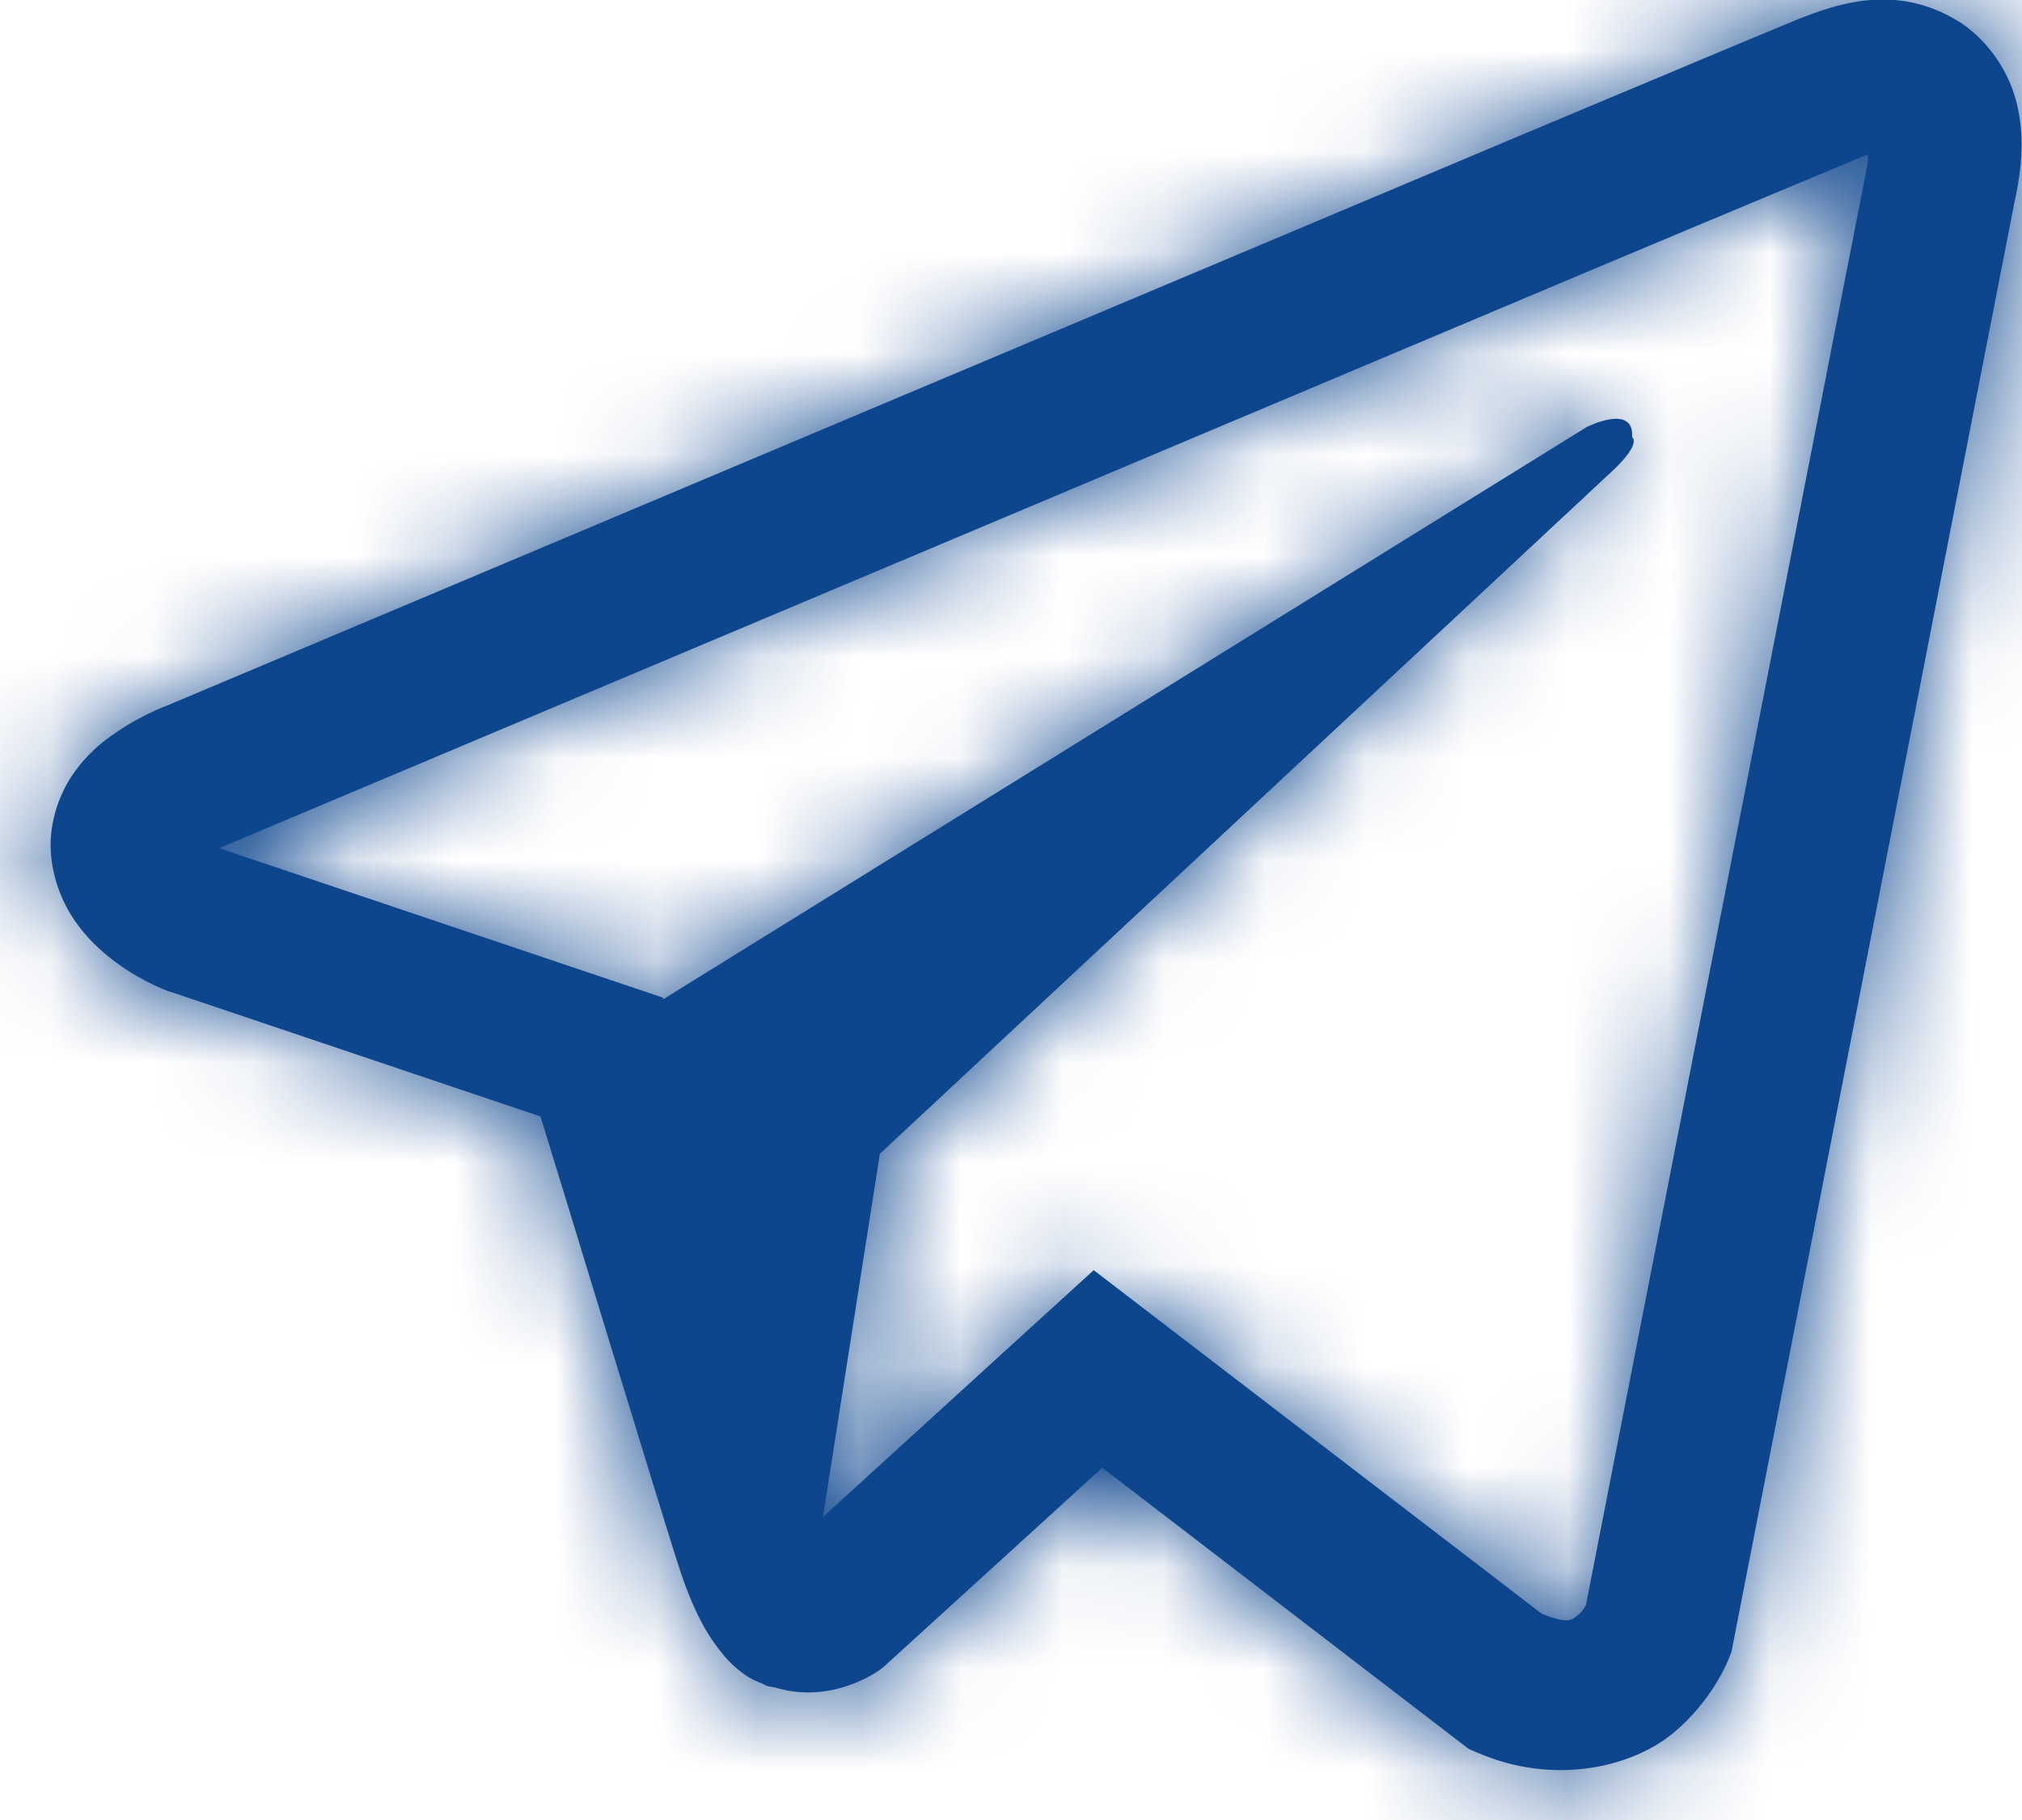
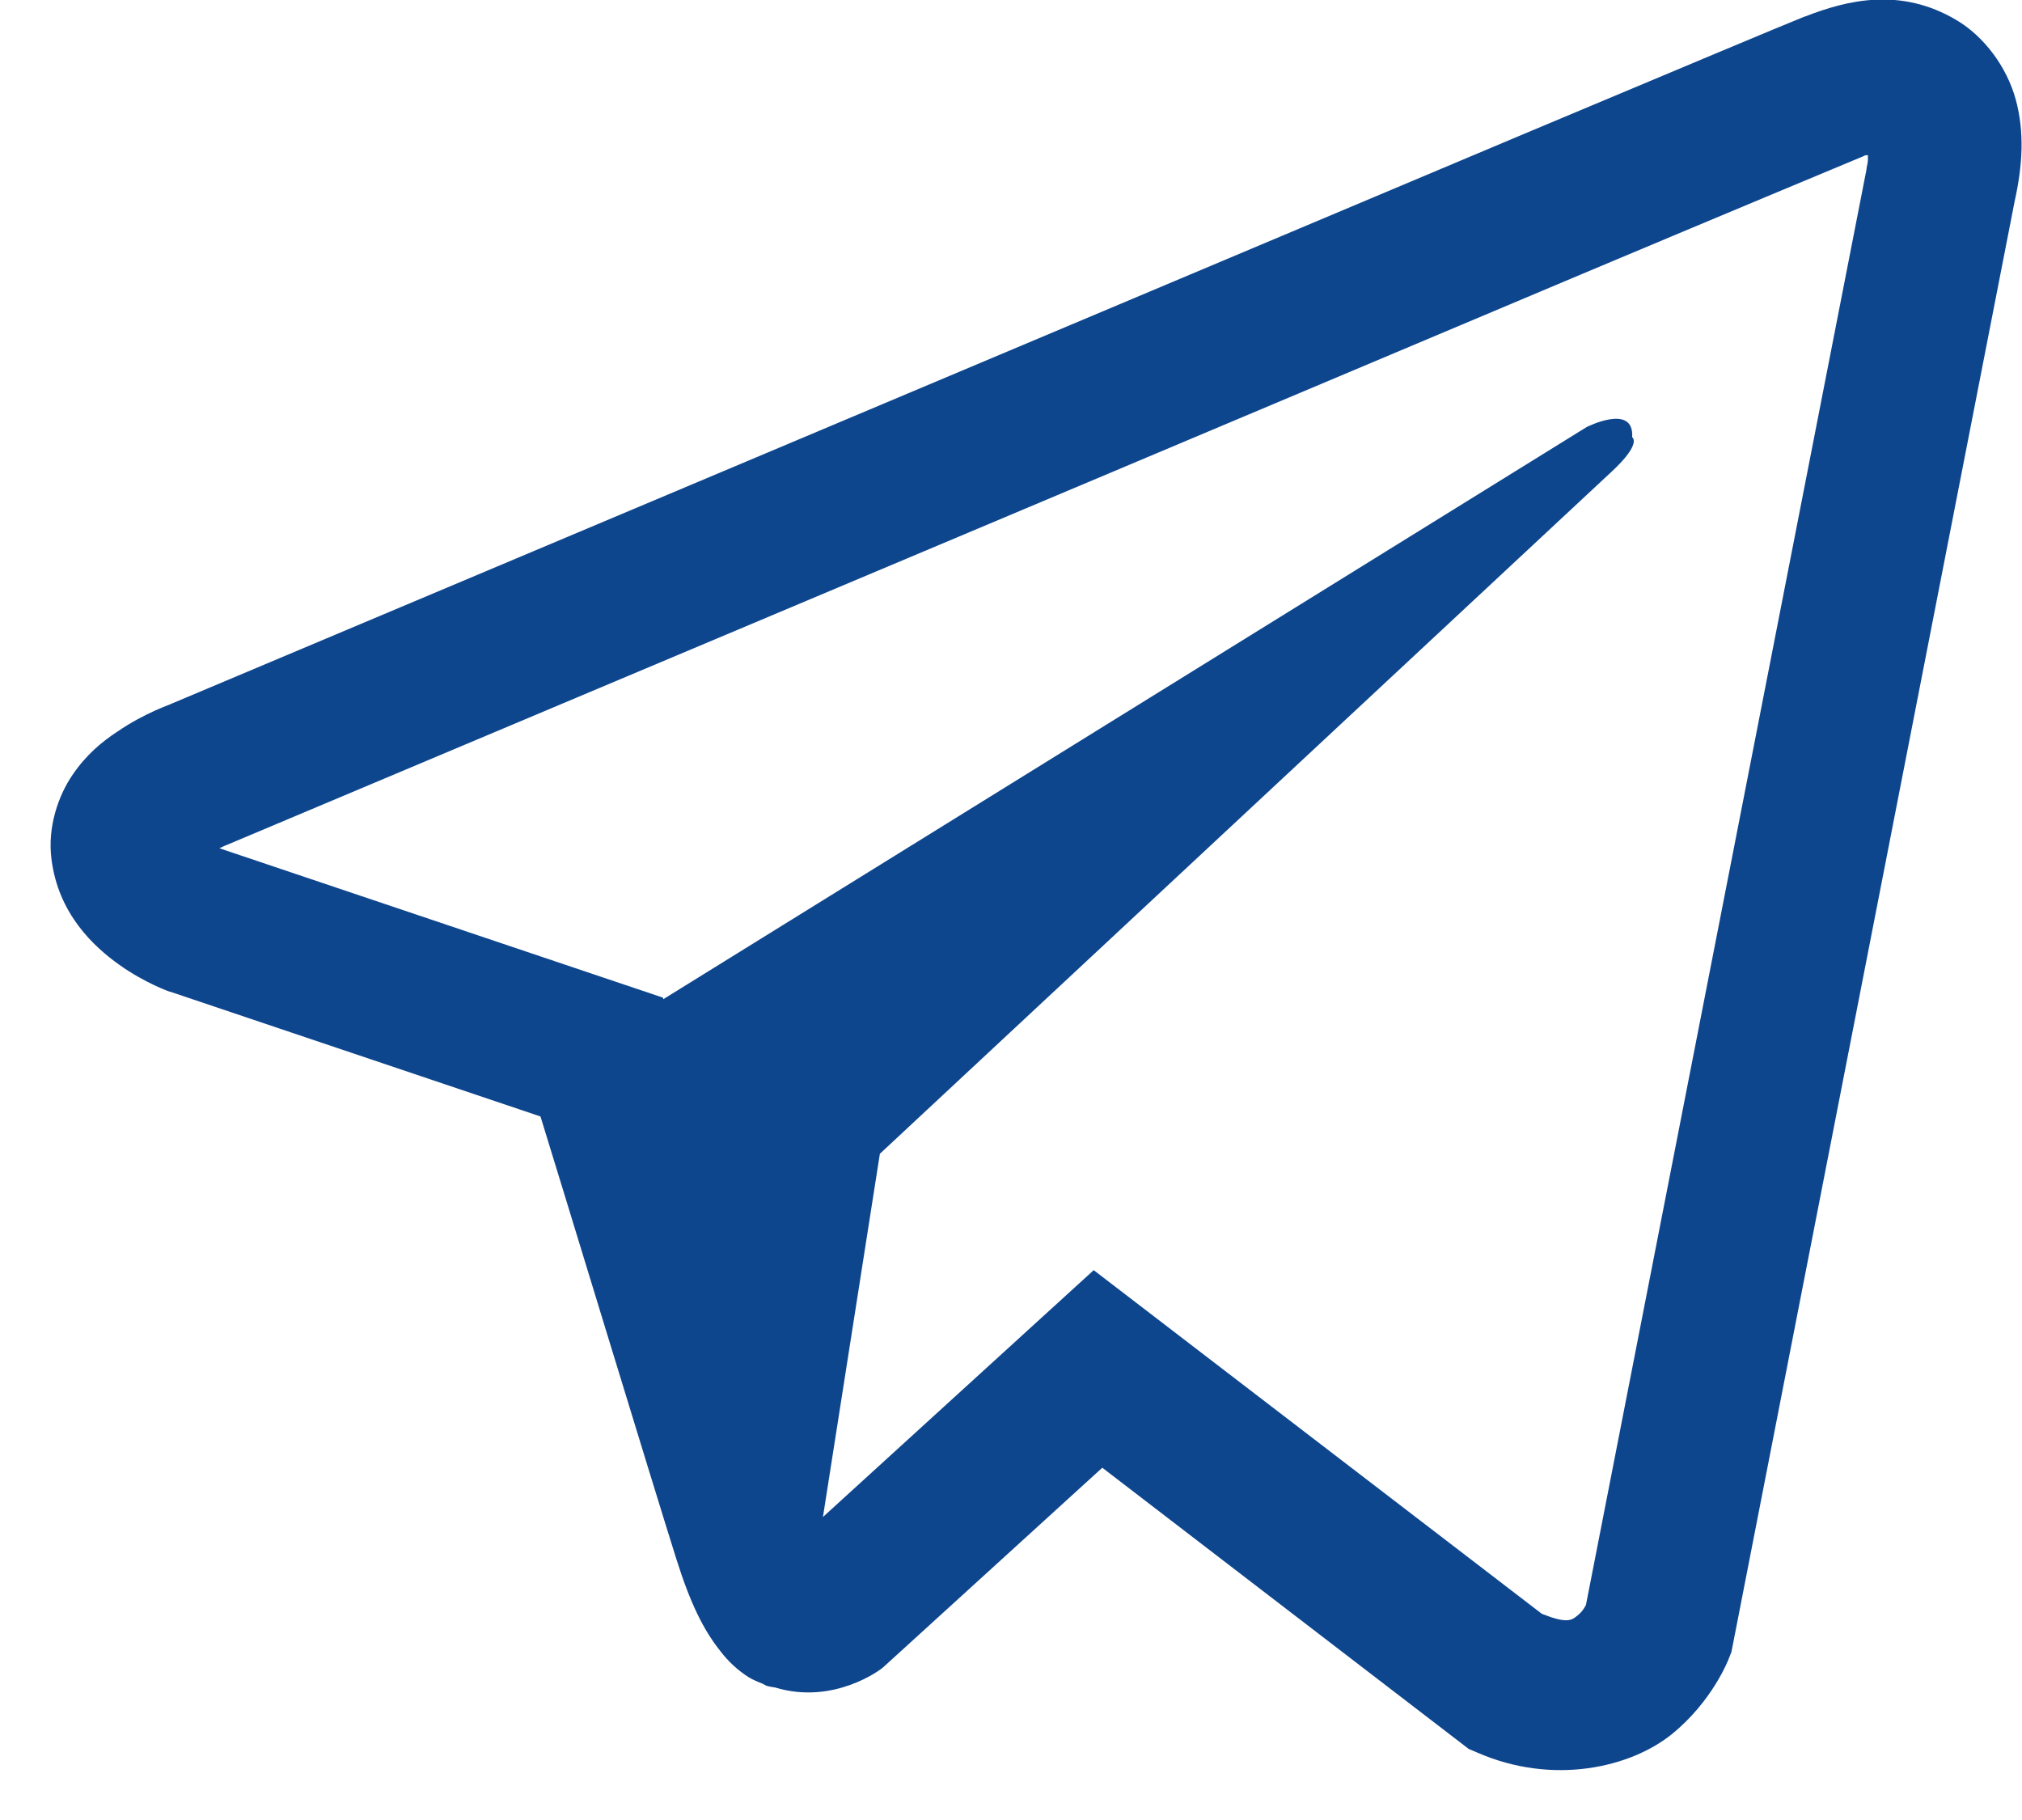
<svg xmlns="http://www.w3.org/2000/svg" width="20" height="18" viewBox="0 0 20 18" fill="none">
  <mask id="path-1-inside-1_3975_53599" fill="white">
    <path d="M18.553 -0.003C18.301 0.008 18.063 0.082 17.852 0.164H17.849C17.636 0.249 16.619 0.676 15.075 1.324C13.531 1.974 11.527 2.818 9.538 3.656C5.565 5.329 1.66 6.975 1.66 6.975L1.707 6.958C1.707 6.958 1.437 7.046 1.156 7.239C1.013 7.333 0.854 7.462 0.717 7.664C0.579 7.866 0.468 8.176 0.509 8.496C0.576 9.038 0.928 9.363 1.18 9.542C1.434 9.723 1.678 9.808 1.678 9.808H1.683L5.346 11.042C5.51 11.569 6.462 14.698 6.69 15.419C6.825 15.849 6.957 16.119 7.121 16.324C7.2 16.429 7.294 16.517 7.405 16.588C7.449 16.614 7.496 16.634 7.543 16.652C7.557 16.661 7.572 16.664 7.59 16.667L7.552 16.658C7.563 16.661 7.572 16.67 7.581 16.672C7.61 16.681 7.631 16.684 7.669 16.69C8.249 16.866 8.715 16.506 8.715 16.506L8.741 16.485L10.903 14.516L14.527 17.297L14.609 17.332C15.365 17.663 16.13 17.478 16.534 17.153C16.941 16.825 17.099 16.406 17.099 16.406L17.126 16.338L19.927 1.992C20.006 1.637 20.026 1.306 19.938 0.984C19.85 0.662 19.625 0.36 19.352 0.199C19.077 0.035 18.805 -0.015 18.553 -0.003ZM18.476 1.535C18.474 1.582 18.482 1.576 18.462 1.667V1.675L15.687 15.873C15.676 15.893 15.655 15.937 15.599 15.981C15.541 16.028 15.494 16.057 15.251 15.961L10.818 12.562L8.14 15.003L8.703 11.411C8.703 11.411 15.646 4.939 15.945 4.661C16.244 4.382 16.144 4.324 16.144 4.324C16.165 3.984 15.693 4.224 15.693 4.224L6.561 9.882L6.558 9.867L2.181 8.393V8.39C2.179 8.39 2.173 8.387 2.17 8.387C2.173 8.387 2.193 8.379 2.193 8.379L2.217 8.367L2.24 8.358C2.24 8.358 6.148 6.712 10.121 5.039C12.11 4.201 14.114 3.357 15.655 2.707C17.196 2.059 18.336 1.585 18.4 1.558C18.462 1.535 18.432 1.535 18.476 1.535Z" />
  </mask>
  <path d="M18.553 -0.003C18.301 0.008 18.063 0.082 17.852 0.164H17.849C17.636 0.249 16.619 0.676 15.075 1.324C13.531 1.974 11.527 2.818 9.538 3.656C5.565 5.329 1.66 6.975 1.66 6.975L1.707 6.958C1.707 6.958 1.437 7.046 1.156 7.239C1.013 7.333 0.854 7.462 0.717 7.664C0.579 7.866 0.468 8.176 0.509 8.496C0.576 9.038 0.928 9.363 1.18 9.542C1.434 9.723 1.678 9.808 1.678 9.808H1.683L5.346 11.042C5.51 11.569 6.462 14.698 6.69 15.419C6.825 15.849 6.957 16.119 7.121 16.324C7.2 16.429 7.294 16.517 7.405 16.588C7.449 16.614 7.496 16.634 7.543 16.652C7.557 16.661 7.572 16.664 7.59 16.667L7.552 16.658C7.563 16.661 7.572 16.67 7.581 16.672C7.61 16.681 7.631 16.684 7.669 16.69C8.249 16.866 8.715 16.506 8.715 16.506L8.741 16.485L10.903 14.516L14.527 17.297L14.609 17.332C15.365 17.663 16.13 17.478 16.534 17.153C16.941 16.825 17.099 16.406 17.099 16.406L17.126 16.338L19.927 1.992C20.006 1.637 20.026 1.306 19.938 0.984C19.85 0.662 19.625 0.36 19.352 0.199C19.077 0.035 18.805 -0.015 18.553 -0.003ZM18.476 1.535C18.474 1.582 18.482 1.576 18.462 1.667V1.675L15.687 15.873C15.676 15.893 15.655 15.937 15.599 15.981C15.541 16.028 15.494 16.057 15.251 15.961L10.818 12.562L8.14 15.003L8.703 11.411C8.703 11.411 15.646 4.939 15.945 4.661C16.244 4.382 16.144 4.324 16.144 4.324C16.165 3.984 15.693 4.224 15.693 4.224L6.561 9.882L6.558 9.867L2.181 8.393V8.39C2.179 8.39 2.173 8.387 2.17 8.387C2.173 8.387 2.193 8.379 2.193 8.379L2.217 8.367L2.24 8.358C2.24 8.358 6.148 6.712 10.121 5.039C12.11 4.201 14.114 3.357 15.655 2.707C17.196 2.059 18.336 1.585 18.4 1.558C18.462 1.535 18.432 1.535 18.476 1.535Z" fill="#0E468E" />
-   <path d="M18.553 -0.003L19.714 24.97L19.714 24.97L18.553 -0.003ZM17.852 0.164V25.164H22.542L26.913 23.464L17.852 0.164ZM17.849 0.164V-24.836H13.066L8.62 -23.07L17.849 0.164ZM15.075 1.324L5.407 -21.731L5.388 -21.723L5.37 -21.715L15.075 1.324ZM9.538 3.656L19.24 26.697L19.242 26.695L9.538 3.656ZM1.66 6.975L-8.052 -16.061L10.438 30.384L1.66 6.975ZM1.707 6.958L10.485 30.366L-6.044 -16.811L1.707 6.958ZM1.156 7.239L14.826 28.171L15.075 28.008L15.319 27.84L1.156 7.239ZM0.717 7.664L21.379 21.738L21.379 21.738L0.717 7.664ZM0.509 8.496L25.318 5.411L25.311 5.361L25.305 5.311L0.509 8.496ZM1.18 9.542L15.688 -10.818L15.666 -10.834L15.643 -10.85L1.18 9.542ZM1.678 9.808L-6.568 33.409L-2.564 34.808H1.678V9.808ZM1.683 9.808L9.663 -13.884L5.78 -15.192H1.683V9.808ZM5.346 11.042L29.217 3.615L25.424 -8.576L13.325 -12.651L5.346 11.042ZM6.69 15.419L30.549 7.952L30.535 7.907L30.521 7.863L6.69 15.419ZM7.121 16.324L27.121 1.324L26.887 1.011L26.643 0.707L7.121 16.324ZM7.405 16.588L-5.945 37.725L-5.703 37.878L-5.457 38.025L7.405 16.588ZM7.543 16.652L20.405 -4.785L18.453 -5.957L16.321 -6.756L7.543 16.652ZM7.59 16.667L3.48 41.327L13.211 -7.693L7.59 16.667ZM7.552 16.658L13.173 -7.702L1.489 40.911L7.552 16.658ZM7.581 16.672L-0.325 40.39L0.034 40.509L0.397 40.618L7.581 16.672ZM7.669 16.69L14.919 -7.236L13.222 -7.75L11.47 -8.019L7.669 16.69ZM8.715 16.506L24.012 36.279L24.037 36.259L24.063 36.239L8.715 16.506ZM8.741 16.485L24.09 36.219L24.855 35.623L25.573 34.97L8.741 16.485ZM10.903 14.516L26.12 -5.319L9.531 -18.046L-5.929 -3.969L10.903 14.516ZM14.527 17.297L-0.69 37.132L1.797 39.04L4.679 40.275L14.527 17.297ZM14.609 17.332L24.639 -5.568L24.548 -5.608L24.457 -5.647L14.609 17.332ZM16.534 17.153L32.203 36.633L32.211 36.627L32.22 36.62L16.534 17.153ZM17.099 16.406L-6.182 7.296L-6.236 7.435L-6.289 7.574L17.099 16.406ZM17.126 16.338L40.407 25.448L41.23 23.345L41.663 21.129L17.126 16.338ZM19.927 1.992L-4.473 -3.453L-4.546 -3.126L-4.61 -2.798L19.927 1.992ZM19.938 0.984L44.057 -5.594L44.057 -5.594L19.938 0.984ZM19.352 0.199L6.557 21.676L6.592 21.697L6.626 21.717L19.352 0.199ZM18.476 1.535L43.428 3.094L45.088 -23.465H18.476V1.535ZM18.462 1.667L-5.924 -3.84L-6.538 -1.121V1.667H18.462ZM18.462 1.675L42.998 6.47L43.462 4.095V1.675H18.462ZM15.687 15.873L37.393 28.276L39.434 24.705L40.223 20.668L15.687 15.873ZM15.599 15.981L0.108 -3.641L0.045 -3.591L-0.018 -3.541L15.599 15.981ZM15.251 15.961L0.04 35.801L2.792 37.911L6.014 39.192L15.251 15.961ZM10.818 12.562L26.029 -7.278L9.434 -20.001L-6.022 -5.915L10.818 12.562ZM8.14 15.003L-16.558 11.135L-27.556 81.361L24.98 33.48L8.14 15.003ZM8.703 11.411L-8.343 -6.877L-14.66 -0.989L-15.996 7.543L8.703 11.411ZM15.945 4.661L-1.094 -13.633L-1.094 -13.633L15.945 4.661ZM16.144 4.324L-8.81 2.818L-9.733 18.107L3.469 25.872L16.144 4.324ZM15.693 4.224L4.347 -18.053L3.416 -17.578L2.527 -17.028L15.693 4.224ZM6.561 9.882L-17.953 14.784L-10.89 50.101L19.727 31.134L6.561 9.882ZM6.558 9.867L31.073 4.964L28.238 -9.213L14.535 -13.826L6.558 9.867ZM2.181 8.393H-22.819V26.355L-5.796 32.086L2.181 8.393ZM2.181 8.39H27.181V-16.61H2.181V8.39ZM2.193 8.379L12.041 31.357L12.716 31.068L13.373 30.739L2.193 8.379ZM2.217 8.367L-6.561 -15.041L-7.79 -14.581L-8.964 -13.994L2.217 8.367ZM2.24 8.358L11.018 31.766L11.486 31.591L11.946 31.397L2.24 8.358ZM10.121 5.039L19.823 28.079L19.825 28.078L10.121 5.039ZM15.655 2.707L5.971 -20.342L5.953 -20.334L5.934 -20.326L15.655 2.707ZM18.4 1.558L9.5 -21.804L9.216 -21.696L8.934 -21.58L18.4 1.558ZM17.391 -24.976C13.194 -24.781 10.029 -23.618 8.791 -23.136L26.913 23.464C26.097 23.781 23.408 24.798 19.714 24.97L17.391 -24.976ZM17.852 -24.836H17.849V25.164H17.852V-24.836ZM8.62 -23.07C8.349 -22.962 8.057 -22.841 7.945 -22.794C7.764 -22.719 7.544 -22.627 7.303 -22.526C6.824 -22.326 6.161 -22.047 5.407 -21.731L24.743 24.379C25.533 24.047 26.15 23.788 26.619 23.592C26.852 23.494 27.023 23.423 27.141 23.374C27.201 23.349 27.232 23.336 27.241 23.332C27.273 23.319 27.198 23.35 27.079 23.398L8.62 -23.07ZM5.37 -21.715C3.823 -21.064 1.83 -20.225 -0.167 -19.384L19.242 26.695C21.224 25.861 23.239 25.012 24.78 24.363L5.37 -21.715ZM-0.164 -19.385C-2.154 -18.547 -4.125 -17.716 -5.6 -17.095C-6.337 -16.784 -6.95 -16.526 -7.379 -16.345C-7.593 -16.255 -7.761 -16.184 -7.876 -16.135C-7.933 -16.111 -7.977 -16.093 -8.007 -16.08C-8.022 -16.074 -8.033 -16.069 -8.041 -16.066C-8.045 -16.064 -8.047 -16.063 -8.049 -16.062C-8.05 -16.062 -8.051 -16.062 -8.052 -16.061C-8.052 -16.061 -8.052 -16.061 -8.052 -16.061C-8.052 -16.061 -8.052 -16.061 -8.052 -16.061C-8.052 -16.061 -8.052 -16.061 1.66 6.975C11.372 30.012 11.372 30.012 11.372 30.012C11.372 30.012 11.372 30.012 11.372 30.012C11.373 30.012 11.373 30.011 11.373 30.011C11.373 30.011 11.374 30.011 11.375 30.01C11.377 30.01 11.38 30.009 11.383 30.007C11.391 30.004 11.402 29.999 11.417 29.993C11.446 29.98 11.49 29.962 11.547 29.938C11.661 29.89 11.829 29.819 12.043 29.729C12.471 29.549 13.082 29.291 13.818 28.981C15.29 28.36 17.257 27.532 19.24 26.697L-0.164 -19.385ZM10.438 30.384L10.485 30.366L-7.071 -16.451L-7.118 -16.433L10.438 30.384ZM1.707 6.958C-6.044 -16.811 -6.048 -16.809 -6.052 -16.808C-6.053 -16.808 -6.057 -16.806 -6.059 -16.805C-6.065 -16.804 -6.07 -16.802 -6.075 -16.8C-6.086 -16.797 -6.097 -16.793 -6.108 -16.79C-6.129 -16.783 -6.151 -16.775 -6.173 -16.768C-6.216 -16.754 -6.261 -16.739 -6.306 -16.723C-6.397 -16.693 -6.491 -16.66 -6.588 -16.626C-6.782 -16.558 -6.991 -16.482 -7.213 -16.398C-7.652 -16.231 -8.161 -16.025 -8.722 -15.772C-9.787 -15.293 -11.317 -14.524 -13.007 -13.362L15.319 27.84C13.91 28.809 12.656 29.437 11.796 29.824C11.338 30.03 10.913 30.203 10.533 30.347C10.341 30.42 10.156 30.487 9.978 30.55C9.888 30.581 9.8 30.611 9.714 30.641C9.671 30.655 9.627 30.67 9.585 30.684C9.563 30.691 9.542 30.698 9.521 30.705C9.51 30.709 9.5 30.712 9.489 30.716C9.484 30.717 9.478 30.719 9.473 30.721C9.471 30.722 9.467 30.723 9.465 30.723C9.461 30.725 9.457 30.726 1.707 6.958ZM-12.514 -13.693C-14.551 -12.362 -17.447 -10.079 -19.945 -6.41L21.379 21.738C19.155 25.002 16.576 27.028 14.826 28.171L-12.514 -13.693ZM-19.945 -6.41C-22.738 -2.311 -25.269 4.038 -24.288 11.681L25.305 5.311C25.776 8.981 25.334 12.221 24.623 14.765C23.921 17.276 22.819 19.623 21.379 21.738L-19.945 -6.41ZM-24.3 11.58C-22.962 22.342 -15.886 28.087 -13.284 29.933L15.643 -10.85C17.741 -9.362 24.114 -4.266 25.318 5.411L-24.3 11.58ZM-13.329 29.901C-11.703 31.06 -10.227 31.839 -9.19 32.331C-8.644 32.59 -8.147 32.803 -7.717 32.977C-7.501 33.064 -7.296 33.143 -7.105 33.215C-7.01 33.251 -6.917 33.285 -6.828 33.317C-6.783 33.333 -6.739 33.349 -6.696 33.364C-6.674 33.372 -6.653 33.38 -6.632 33.387C-6.621 33.391 -6.61 33.395 -6.6 33.398C-6.595 33.4 -6.589 33.402 -6.584 33.404C-6.582 33.405 -6.578 33.406 -6.576 33.406C-6.572 33.408 -6.568 33.409 1.678 9.808C9.924 -13.793 9.928 -13.791 9.931 -13.79C9.933 -13.789 9.937 -13.788 9.939 -13.787C9.944 -13.785 9.95 -13.784 9.955 -13.782C9.965 -13.778 9.976 -13.774 9.986 -13.771C10.007 -13.763 10.028 -13.756 10.05 -13.748C10.092 -13.733 10.134 -13.718 10.177 -13.703C10.263 -13.671 10.35 -13.639 10.438 -13.606C10.615 -13.54 10.799 -13.469 10.989 -13.392C11.365 -13.241 11.785 -13.06 12.238 -12.845C13.09 -12.441 14.317 -11.795 15.688 -10.818L-13.329 29.901ZM1.678 34.808H1.683V-15.192H1.678V34.808ZM-6.296 33.501L-2.634 34.734L13.325 -12.651L9.663 -13.884L-6.296 33.501ZM-18.526 18.468C-18.526 18.468 -18.525 18.472 -18.521 18.484C-18.517 18.496 -18.512 18.512 -18.506 18.532C-18.494 18.572 -18.478 18.624 -18.459 18.687C-18.419 18.814 -18.37 18.975 -18.313 19.162C-18.159 19.665 -18.097 19.869 -17.912 20.473C-17.647 21.339 -17.303 22.461 -17.14 22.975L30.521 7.863C30.521 7.863 30.515 7.845 30.502 7.802C30.489 7.761 30.473 7.708 30.452 7.643C30.412 7.51 30.361 7.346 30.302 7.153C30.183 6.769 30.042 6.309 29.899 5.842C29.635 4.978 29.322 3.953 29.217 3.615L-18.526 18.468ZM-17.169 22.885C-16.585 24.749 -15.302 28.315 -12.401 31.941L26.643 0.707C29.216 3.923 30.235 6.95 30.549 7.952L-17.169 22.885ZM-12.879 31.324C-11.056 33.754 -8.74 35.959 -5.945 37.725L20.755 -4.55C23.328 -2.925 25.456 -0.895 27.121 1.324L-12.879 31.324ZM-5.457 38.025C-3.644 39.113 -2.074 39.746 -1.235 40.06L16.321 -6.756C17.065 -6.477 18.543 -5.885 20.267 -4.85L-5.457 38.025ZM-5.32 38.089C-0.875 40.756 3.348 41.304 3.48 41.327L11.7 -7.993C11.796 -7.977 15.99 -7.434 20.405 -4.785L-5.32 38.089ZM13.211 -7.693L13.173 -7.702L1.93 41.018L1.968 41.026L13.211 -7.693ZM1.489 40.911C-0.643 40.379 -2.326 39.658 -3.463 39.1C-4.034 38.819 -4.502 38.562 -4.84 38.369C-5.171 38.18 -5.426 38.024 -5.535 37.957C-5.565 37.938 -5.589 37.923 -5.605 37.914C-5.619 37.904 -5.631 37.897 -5.632 37.897C-5.645 37.889 -5.602 37.916 -5.555 37.944C-5.466 37.999 -5.19 38.169 -4.829 38.375C-4.464 38.584 -3.895 38.897 -3.18 39.238C-2.462 39.58 -1.497 39.999 -0.325 40.39L15.487 -7.045C16.657 -6.654 17.62 -6.237 18.335 -5.896C19.048 -5.556 19.614 -5.244 19.978 -5.037C20.336 -4.832 20.61 -4.663 20.697 -4.609C20.742 -4.582 20.784 -4.555 20.77 -4.564C20.769 -4.565 20.756 -4.573 20.741 -4.582C20.725 -4.592 20.7 -4.608 20.67 -4.626C20.487 -4.739 19.675 -5.241 18.582 -5.778C17.44 -6.339 15.752 -7.061 13.615 -7.596L1.489 40.911ZM0.397 40.618C1.32 40.895 2.184 41.097 2.974 41.247C3.307 41.309 3.571 41.353 3.699 41.373C3.801 41.389 3.921 41.408 3.868 41.399L11.47 -8.019C11.397 -8.03 11.501 -8.015 11.587 -8.001C11.699 -7.983 11.95 -7.942 12.269 -7.882C13.032 -7.738 13.871 -7.541 14.765 -7.273L0.397 40.618ZM0.419 40.616C7.307 42.703 13.274 41.485 16.887 40.182C18.715 39.523 20.202 38.759 21.313 38.105C21.882 37.77 22.388 37.443 22.831 37.14C23.053 36.987 23.262 36.839 23.459 36.695C23.557 36.623 23.652 36.553 23.744 36.484C23.79 36.449 23.835 36.415 23.88 36.381C23.902 36.364 23.924 36.347 23.946 36.33C23.957 36.321 23.968 36.313 23.979 36.305C23.984 36.3 23.992 36.294 23.995 36.292C24.003 36.286 24.012 36.279 8.715 16.506C-6.582 -3.268 -6.574 -3.275 -6.566 -3.281C-6.563 -3.283 -6.555 -3.289 -6.55 -3.293C-6.539 -3.302 -6.528 -3.31 -6.517 -3.319C-6.495 -3.335 -6.473 -3.352 -6.451 -3.369C-6.407 -3.403 -6.362 -3.437 -6.317 -3.471C-6.227 -3.538 -6.134 -3.607 -6.04 -3.676C-5.851 -3.814 -5.652 -3.955 -5.444 -4.098C-5.029 -4.383 -4.563 -4.683 -4.048 -4.986C-3.042 -5.578 -1.708 -6.264 -0.068 -6.855C3.166 -8.021 8.61 -9.147 14.919 -7.236L0.419 40.616ZM24.063 36.239L24.09 36.219L-6.607 -3.249L-6.634 -3.228L24.063 36.239ZM25.573 34.97L27.735 33.001L-5.929 -3.969L-8.091 -2L25.573 34.97ZM-4.314 34.352L-0.69 37.132L29.744 -2.539L26.12 -5.319L-4.314 34.352ZM4.679 40.275L4.761 40.31L24.457 -5.647L24.375 -5.682L4.679 40.275ZM4.579 40.232C13.94 44.331 24.599 42.749 32.203 36.633L0.865 -2.327C7.66 -7.793 16.79 -9.006 24.639 -5.568L4.579 40.232ZM32.22 36.62C35.18 34.235 37.073 31.674 38.211 29.839C38.805 28.883 39.27 28 39.63 27.246C39.812 26.864 39.972 26.505 40.114 26.171C40.184 26.004 40.251 25.843 40.313 25.687C40.344 25.61 40.374 25.533 40.403 25.458C40.417 25.421 40.432 25.384 40.446 25.347C40.453 25.329 40.46 25.31 40.467 25.292C40.47 25.283 40.474 25.274 40.477 25.265C40.479 25.26 40.481 25.253 40.482 25.251C40.485 25.244 40.487 25.238 17.099 16.406C-6.289 7.574 -6.286 7.567 -6.283 7.561C-6.283 7.558 -6.28 7.552 -6.278 7.547C-6.275 7.538 -6.271 7.529 -6.268 7.52C-6.261 7.502 -6.254 7.484 -6.247 7.466C-6.233 7.429 -6.219 7.393 -6.205 7.356C-6.177 7.283 -6.147 7.209 -6.118 7.134C-6.058 6.985 -5.996 6.833 -5.93 6.678C-5.799 6.369 -5.654 6.044 -5.493 5.707C-5.175 5.041 -4.775 4.284 -4.272 3.474C-3.315 1.931 -1.705 -0.257 0.848 -2.314L32.22 36.62ZM40.38 25.516L40.407 25.448L-6.155 7.229L-6.182 7.296L40.38 25.516ZM41.663 21.129L44.463 6.782L-4.61 -2.798L-7.411 11.548L41.663 21.129ZM44.327 7.436C44.903 4.852 45.603 0.074 44.057 -5.594L-4.181 7.562C-5.551 2.539 -4.892 -1.577 -4.473 -3.453L44.327 7.436ZM44.057 -5.594C42.356 -11.832 38.257 -17.666 32.078 -21.32L6.626 21.717C3.573 19.912 1.304 17.66 -0.318 15.488C-1.953 13.298 -3.341 10.641 -4.181 7.562L44.057 -5.594ZM32.148 -21.279C27.236 -24.204 22.017 -25.191 17.391 -24.976L19.714 24.97C15.592 25.162 10.918 24.274 6.557 21.676L32.148 -21.279ZM-6.475 -0.025C-6.528 0.827 -6.527 1.506 -6.522 1.869C-6.517 2.3 -6.54 1.347 -6.497 0.423C-6.395 -1.785 -6.008 -3.467 -5.924 -3.84L42.848 7.173C42.952 6.71 43.344 4.985 43.449 2.746C43.492 1.806 43.469 0.84 43.474 1.256C43.478 1.604 43.48 2.266 43.428 3.094L-6.475 -0.025ZM-6.538 1.667V1.675H43.462V1.667H-6.538ZM-6.074 -3.119L-8.849 11.078L40.223 20.668L42.998 6.47L-6.074 -3.119ZM-6.019 3.469C-6.701 4.664 -5.652 2.749 -4.71 1.424C-3.519 -0.25 -1.942 -2.022 0.108 -3.641L31.091 35.603C33.197 33.94 34.812 32.124 36.03 30.412C36.999 29.049 38.064 27.102 37.393 28.276L-6.019 3.469ZM-0.018 -3.541C0.026 -3.576 1.972 -5.21 4.804 -6.559C8.102 -8.13 11.574 -8.894 14.939 -8.969C20.264 -9.087 24.198 -7.385 24.487 -7.271L6.014 39.192C6.546 39.403 10.626 41.139 16.05 41.019C24.479 40.831 29.913 36.546 31.217 35.503L-0.018 -3.541ZM30.462 -3.879L26.029 -7.278L-4.393 32.402L0.04 35.801L30.462 -3.879ZM-6.022 -5.915L-8.699 -3.475L24.98 33.48L27.658 31.04L-6.022 -5.915ZM32.839 18.871L33.402 15.279L-15.996 7.543L-16.558 11.135L32.839 18.871ZM8.703 11.411C25.748 29.699 25.749 29.699 25.749 29.699C25.749 29.699 25.749 29.698 25.749 29.698C25.749 29.698 25.749 29.698 25.75 29.698C25.751 29.697 25.752 29.696 25.754 29.694C25.757 29.691 25.762 29.686 25.768 29.68C25.782 29.668 25.801 29.65 25.827 29.626C25.878 29.578 25.952 29.509 26.047 29.42C26.238 29.243 26.51 28.989 26.838 28.683C27.494 28.072 28.371 27.255 29.257 26.428C31.034 24.772 32.839 23.09 32.984 22.955L-1.094 -13.633C-1.247 -13.49 -3.064 -11.797 -4.833 -10.148C-5.72 -9.321 -6.597 -8.504 -7.253 -7.893C-7.581 -7.587 -7.853 -7.333 -8.044 -7.156C-8.139 -7.067 -8.214 -6.997 -8.265 -6.95C-8.29 -6.926 -8.31 -6.908 -8.323 -6.896C-8.329 -6.89 -8.334 -6.885 -8.338 -6.882C-8.339 -6.88 -8.341 -6.879 -8.341 -6.878C-8.342 -6.878 -8.342 -6.878 -8.342 -6.877C-8.342 -6.877 -8.342 -6.877 -8.343 -6.877C-8.343 -6.877 -8.343 -6.877 8.703 11.411ZM32.984 22.955C33.748 22.243 38.517 17.971 40.4 10.494C41.571 5.844 41.646 -0.259 38.742 -6.378C37.389 -9.231 35.638 -11.534 33.849 -13.327C32.965 -14.214 32.079 -14.969 31.235 -15.607C30.813 -15.927 30.398 -16.22 29.995 -16.488C29.794 -16.622 29.595 -16.751 29.399 -16.873C29.301 -16.934 29.204 -16.994 29.107 -17.053C29.059 -17.082 29.011 -17.111 28.963 -17.14C28.939 -17.154 28.903 -17.175 28.891 -17.182C28.855 -17.203 28.82 -17.224 16.144 4.324C3.469 25.872 3.433 25.851 3.398 25.83C3.386 25.823 3.35 25.802 3.326 25.788C3.278 25.759 3.23 25.73 3.182 25.701C3.085 25.642 2.988 25.582 2.89 25.521C2.694 25.399 2.495 25.27 2.294 25.137C1.892 24.869 1.477 24.576 1.055 24.257C0.213 23.619 -0.671 22.866 -1.553 21.981C-3.338 20.192 -5.083 17.896 -6.432 15.053C-9.326 8.953 -9.245 2.883 -8.086 -1.718C-7.037 -5.882 -5.159 -8.79 -4.068 -10.28C-2.892 -11.885 -1.767 -13.006 -1.094 -13.633L32.984 22.955ZM41.099 5.83C41.456 -0.08 39.59 -10.766 29.122 -17.165C21.347 -21.918 13.861 -20.827 12.16 -20.568C9.499 -20.163 7.494 -19.418 6.641 -19.083C6.101 -18.871 5.641 -18.67 5.279 -18.504C5.094 -18.419 4.924 -18.338 4.771 -18.264C4.693 -18.226 4.62 -18.19 4.549 -18.154C4.514 -18.137 4.479 -18.12 4.446 -18.103C4.429 -18.094 4.412 -18.086 4.396 -18.078C4.388 -18.073 4.379 -18.069 4.371 -18.065C4.367 -18.063 4.361 -18.06 4.359 -18.059C4.353 -18.056 4.347 -18.053 15.693 4.224C27.039 26.501 27.033 26.504 27.027 26.508C27.025 26.509 27.019 26.512 27.015 26.514C27.007 26.518 26.999 26.522 26.991 26.526C26.974 26.534 26.958 26.543 26.941 26.551C26.908 26.568 26.874 26.585 26.84 26.602C26.771 26.636 26.7 26.671 26.626 26.707C26.48 26.778 26.32 26.854 26.148 26.933C25.812 27.087 25.388 27.273 24.892 27.467C24.127 27.767 22.239 28.473 19.693 28.861C18.374 29.062 16.255 29.278 13.658 29.032C11.077 28.788 7.146 28.003 3.043 25.495C-1.388 22.786 -4.878 18.747 -6.908 13.928C-8.789 9.463 -8.968 5.427 -8.81 2.818L41.099 5.83ZM2.527 -17.028L-6.605 -11.371L19.727 31.134L28.859 25.477L2.527 -17.028ZM31.076 4.979L31.073 4.964L-17.956 14.77L-17.953 14.784L31.076 4.979ZM14.535 -13.826L10.159 -15.3L-5.796 32.086L-1.419 33.56L14.535 -13.826ZM27.181 8.393V8.39H-22.819V8.393H27.181ZM2.181 -16.61C2.441 -16.61 2.69 -16.606 2.927 -16.599C3.164 -16.591 3.39 -16.581 3.606 -16.569C3.822 -16.557 4.028 -16.542 4.225 -16.526C4.421 -16.51 4.609 -16.492 4.789 -16.473C4.968 -16.454 5.14 -16.435 5.303 -16.414C5.467 -16.393 5.624 -16.372 5.774 -16.35C5.923 -16.328 6.066 -16.306 6.203 -16.284C6.34 -16.262 6.471 -16.239 6.596 -16.217C6.722 -16.194 6.842 -16.172 6.956 -16.149C7.071 -16.127 7.181 -16.105 7.286 -16.083C7.391 -16.061 7.492 -16.039 7.588 -16.018C7.684 -15.997 7.776 -15.976 7.865 -15.955C8.04 -15.914 8.203 -15.874 8.35 -15.836C8.498 -15.799 8.633 -15.763 8.757 -15.729C8.88 -15.696 8.993 -15.664 9.095 -15.634C9.197 -15.605 9.29 -15.578 9.374 -15.553C9.457 -15.527 9.533 -15.504 9.6 -15.483C9.667 -15.463 9.726 -15.444 9.778 -15.427C9.83 -15.411 9.875 -15.396 9.913 -15.384C9.951 -15.371 9.983 -15.361 10.008 -15.353C10.032 -15.345 10.052 -15.338 10.063 -15.334C10.069 -15.332 10.074 -15.331 10.077 -15.33C10.08 -15.329 10.082 -15.328 10.082 -15.328C10.081 -15.328 10.081 -15.328 10.081 -15.328C10.081 -15.328 10.081 -15.328 10.081 -15.328C10.081 -15.328 10.081 -15.329 10.08 -15.329C10.079 -15.329 10.078 -15.329 10.077 -15.33C10.074 -15.331 10.069 -15.332 10.062 -15.335C10.051 -15.338 10.031 -15.345 10.006 -15.353C9.981 -15.361 9.949 -15.372 9.911 -15.384C9.873 -15.397 9.827 -15.412 9.775 -15.428C9.723 -15.445 9.663 -15.464 9.596 -15.485C9.529 -15.505 9.453 -15.529 9.369 -15.554C9.286 -15.579 9.192 -15.607 9.09 -15.636C8.987 -15.666 8.874 -15.697 8.751 -15.731C8.627 -15.765 8.491 -15.801 8.344 -15.838C8.196 -15.876 8.033 -15.916 7.857 -15.957C7.769 -15.978 7.677 -15.999 7.58 -16.02C7.484 -16.042 7.383 -16.063 7.278 -16.085C7.173 -16.107 7.063 -16.13 6.948 -16.152C6.833 -16.174 6.713 -16.197 6.588 -16.219C6.463 -16.242 6.331 -16.264 6.194 -16.287C6.057 -16.309 5.914 -16.331 5.764 -16.353C5.615 -16.375 5.458 -16.396 5.294 -16.417C5.13 -16.437 4.958 -16.457 4.779 -16.476C4.599 -16.495 4.411 -16.513 4.214 -16.529C4.017 -16.545 3.811 -16.56 3.595 -16.572C3.379 -16.584 3.153 -16.594 2.916 -16.602C2.679 -16.609 2.43 -16.613 2.17 -16.613V33.387C1.91 33.387 1.661 33.383 1.424 33.376C1.187 33.369 0.961 33.359 0.745 33.347C0.529 33.334 0.323 33.32 0.126 33.304C-0.07 33.288 -0.259 33.27 -0.438 33.251C-0.617 33.232 -0.789 33.212 -0.953 33.192C-1.116 33.171 -1.273 33.15 -1.423 33.128C-1.573 33.106 -1.716 33.084 -1.853 33.062C-1.99 33.039 -2.121 33.017 -2.246 32.994C-2.371 32.972 -2.491 32.949 -2.606 32.927C-2.72 32.905 -2.83 32.882 -2.935 32.86C-3.04 32.839 -3.141 32.817 -3.237 32.795C-3.334 32.774 -3.426 32.753 -3.514 32.733C-3.69 32.691 -3.852 32.651 -3.999 32.614C-4.147 32.577 -4.283 32.54 -4.406 32.507C-4.529 32.473 -4.642 32.441 -4.744 32.412C-4.846 32.383 -4.939 32.355 -5.023 32.33C-5.106 32.305 -5.182 32.282 -5.249 32.261C-5.316 32.24 -5.376 32.221 -5.427 32.205C-5.479 32.188 -5.524 32.173 -5.562 32.161C-5.6 32.149 -5.632 32.138 -5.657 32.13C-5.681 32.122 -5.7 32.116 -5.712 32.112C-5.718 32.11 -5.723 32.108 -5.726 32.107C-5.728 32.106 -5.731 32.106 -5.73 32.106C-5.73 32.106 -5.73 32.106 -5.73 32.106C-5.73 32.106 -5.73 32.106 -5.73 32.106C-5.73 32.106 -5.729 32.106 -5.729 32.106C-5.728 32.107 -5.727 32.107 -5.725 32.108C-5.722 32.108 -5.717 32.11 -5.711 32.112C-5.699 32.116 -5.679 32.123 -5.655 32.131C-5.63 32.139 -5.598 32.15 -5.56 32.162C-5.522 32.175 -5.476 32.189 -5.424 32.206C-5.372 32.222 -5.311 32.242 -5.244 32.262C-5.177 32.283 -5.101 32.307 -5.018 32.332C-4.934 32.357 -4.84 32.385 -4.738 32.414C-4.636 32.443 -4.522 32.475 -4.399 32.509C-4.276 32.543 -4.139 32.579 -3.992 32.616C-3.844 32.654 -3.682 32.694 -3.505 32.735C-3.417 32.756 -3.325 32.777 -3.228 32.798C-3.132 32.819 -3.031 32.841 -2.926 32.863C-2.821 32.885 -2.711 32.907 -2.596 32.93C-2.481 32.952 -2.361 32.974 -2.236 32.997C-2.111 33.02 -1.979 33.042 -1.842 33.064C-1.706 33.087 -1.562 33.109 -1.412 33.131C-1.263 33.152 -1.106 33.174 -0.942 33.194C-0.778 33.215 -0.606 33.235 -0.427 33.254C-0.247 33.273 -0.059 33.291 0.138 33.307C0.334 33.323 0.541 33.337 0.756 33.35C0.972 33.362 1.199 33.372 1.436 33.379C1.673 33.386 1.921 33.39 2.181 33.39V-16.61ZM2.17 33.387C4.742 33.387 6.721 32.975 7.236 32.869C8.053 32.7 8.695 32.524 9.04 32.425C9.74 32.225 10.279 32.037 10.495 31.961C10.979 31.79 11.352 31.641 11.467 31.595C11.634 31.528 11.767 31.473 11.843 31.441C11.886 31.423 11.924 31.407 11.956 31.393C11.972 31.387 11.987 31.38 12.001 31.374C12.008 31.371 12.015 31.368 12.022 31.366C12.025 31.364 12.028 31.363 12.032 31.361C12.033 31.361 12.035 31.36 12.036 31.359C12.037 31.359 12.038 31.359 12.039 31.358C12.039 31.358 12.04 31.358 12.04 31.358C12.04 31.358 12.041 31.357 2.193 8.379C-7.655 -14.6 -7.654 -14.6 -7.654 -14.601C-7.653 -14.601 -7.653 -14.601 -7.652 -14.601C-7.652 -14.601 -7.651 -14.602 -7.65 -14.602C-7.648 -14.603 -7.647 -14.603 -7.645 -14.604C-7.642 -14.605 -7.639 -14.607 -7.636 -14.608C-7.629 -14.611 -7.622 -14.614 -7.615 -14.617C-7.602 -14.623 -7.587 -14.629 -7.571 -14.636C-7.541 -14.649 -7.504 -14.664 -7.463 -14.681C-7.391 -14.711 -7.263 -14.764 -7.102 -14.829C-6.993 -14.873 -6.625 -15.02 -6.146 -15.189C-5.932 -15.264 -5.395 -15.451 -4.697 -15.651C-4.352 -15.749 -3.711 -15.925 -2.895 -16.094C-2.38 -16.201 -0.402 -16.613 2.17 -16.613V33.387ZM13.373 30.739L13.397 30.727L-8.964 -13.994L-8.987 -13.982L13.373 30.739ZM10.995 31.775L11.018 31.766L-6.538 -15.05L-6.561 -15.041L10.995 31.775ZM2.24 8.358C11.946 31.397 11.946 31.397 11.946 31.397C11.946 31.397 11.946 31.397 11.946 31.397C11.946 31.397 11.947 31.397 11.947 31.397C11.947 31.396 11.948 31.396 11.949 31.396C11.951 31.395 11.954 31.394 11.957 31.392C11.965 31.389 11.976 31.384 11.991 31.378C12.02 31.366 12.064 31.347 12.121 31.323C12.236 31.275 12.404 31.204 12.618 31.114C13.046 30.933 13.659 30.675 14.396 30.365C15.869 29.745 17.838 28.915 19.823 28.079L0.419 -18.002C-1.569 -17.165 -3.54 -16.335 -5.014 -15.714C-5.751 -15.403 -6.364 -15.145 -6.793 -14.964C-7.007 -14.874 -7.175 -14.803 -7.29 -14.755C-7.347 -14.731 -7.391 -14.712 -7.421 -14.7C-7.436 -14.694 -7.447 -14.689 -7.455 -14.686C-7.458 -14.684 -7.461 -14.683 -7.463 -14.682C-7.464 -14.682 -7.465 -14.681 -7.465 -14.681C-7.465 -14.681 -7.466 -14.681 -7.466 -14.681C-7.466 -14.681 -7.466 -14.681 -7.466 -14.681C-7.466 -14.681 -7.466 -14.681 2.24 8.358ZM19.825 28.078C21.808 27.243 23.824 26.394 25.376 25.739L5.934 -20.326C4.404 -19.68 2.412 -18.841 0.416 -18.001L19.825 28.078ZM25.339 25.755C26.092 25.439 26.747 25.165 27.219 24.967C27.455 24.869 27.644 24.79 27.775 24.735C27.841 24.708 27.89 24.687 27.921 24.674C27.992 24.645 27.938 24.667 27.866 24.697L8.934 -21.58C8.737 -21.5 7.477 -20.974 5.971 -20.342L25.339 25.755ZM27.3 24.921C27.94 24.677 28.73 24.346 29.612 23.905C30.056 23.683 30.402 23.494 30.581 23.395C31.022 23.149 30.263 23.579 29.625 23.898C28.608 24.407 27.039 25.107 25.027 25.655C23.116 26.176 21.517 26.367 20.531 26.449C19.641 26.523 18.942 26.531 18.788 26.533C18.592 26.535 18.41 26.535 18.476 26.535V-23.465C18.476 -23.465 18.474 -23.465 18.471 -23.465C18.468 -23.465 18.463 -23.465 18.458 -23.465C18.448 -23.465 18.428 -23.465 18.404 -23.465C18.363 -23.465 18.264 -23.465 18.138 -23.463C17.977 -23.461 17.273 -23.453 16.378 -23.378C15.387 -23.296 13.785 -23.105 11.871 -22.583C9.857 -22.034 8.284 -21.333 7.265 -20.823C6.624 -20.502 5.862 -20.071 6.299 -20.313C6.473 -20.41 6.814 -20.597 7.252 -20.816C8.121 -21.25 8.891 -21.572 9.5 -21.804L27.3 24.921Z" fill="#0E468E" mask="url(#path-1-inside-1_3975_53599)" />
</svg>